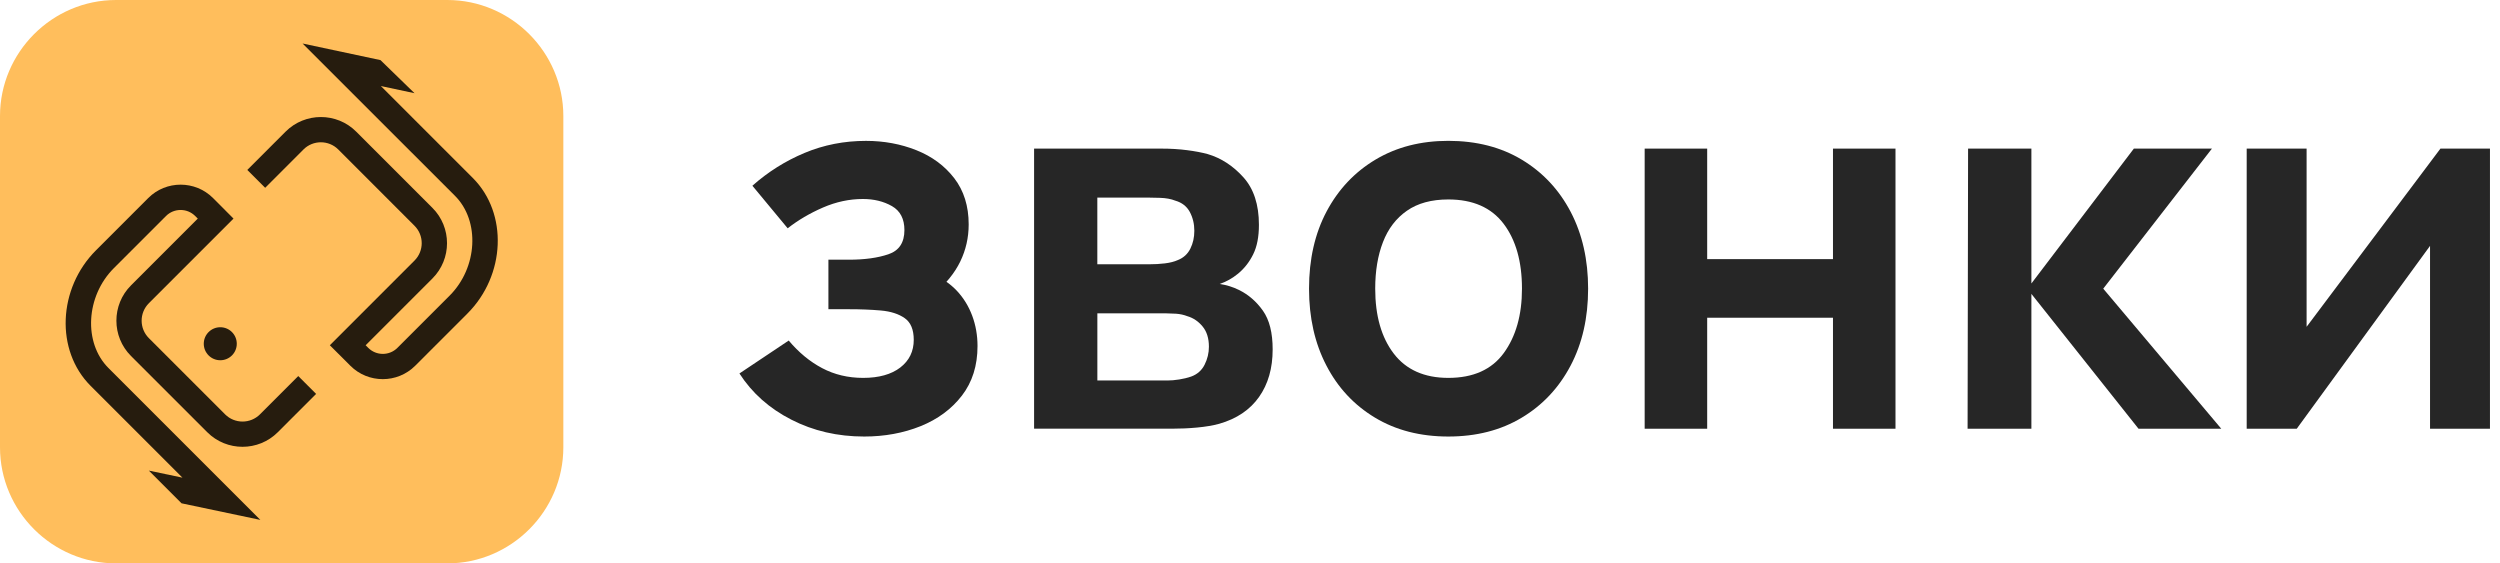
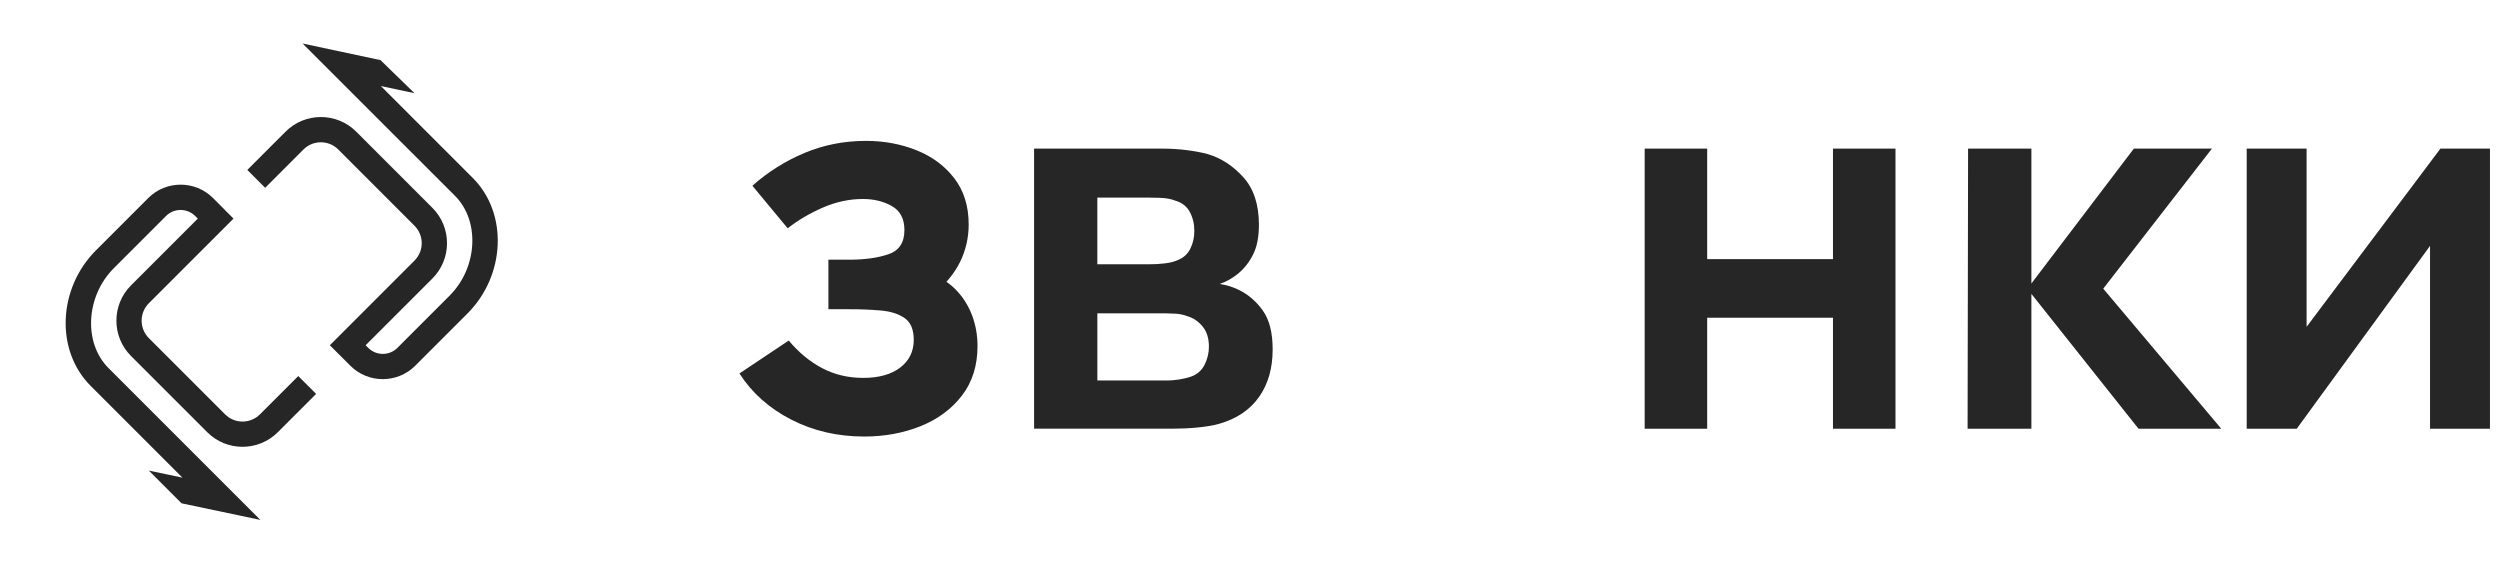
<svg xmlns="http://www.w3.org/2000/svg" width="142" height="32" viewBox="0 0 142 32" fill="none">
-   <path d="M25.406 32H6.594C2.967 32 0 29.033 0 25.406V6.594C0 2.967 2.967 0 6.594 0H25.404C29.031 0 31.998 2.967 31.998 6.594V25.404C31.998 29.033 29.031 32 25.406 32Z" fill="#FFBE5C" />
  <path d="M19.9 20.774L18.735 19.61L23.543 14.802C24.09 14.255 24.09 13.368 23.543 12.822L19.215 8.492C18.668 7.945 17.781 7.945 17.235 8.492L15.062 10.667L14.047 9.652L16.222 7.477C17.328 6.371 19.126 6.371 20.232 7.477L24.562 11.807C25.667 12.913 25.667 14.711 24.562 15.817L20.768 19.61L20.918 19.76C21.374 20.215 22.115 20.215 22.571 19.76L25.538 16.793C27.13 15.201 27.271 12.554 25.846 11.126L17.186 2.471L21.611 3.414L23.545 5.294L21.633 4.887L26.858 10.112C28.861 12.115 28.719 15.639 26.55 17.808L23.584 20.774C22.567 21.789 20.916 21.789 19.9 20.774Z" fill="black" fill-opacity="0.85" />
  <path d="M10.312 28.588L8.455 26.73L10.363 27.131L5.144 21.913C3.141 19.91 3.283 16.386 5.452 14.217L8.419 11.25C9.433 10.235 11.086 10.235 12.101 11.25L13.263 12.416L8.455 17.224C7.908 17.771 7.908 18.658 8.455 19.205L12.785 23.535C13.332 24.081 14.219 24.081 14.766 23.535L16.941 21.36L17.955 22.374L15.78 24.549C14.675 25.655 12.876 25.655 11.771 24.549L7.441 20.22C6.335 19.114 6.335 17.315 7.441 16.21L11.234 12.416L11.084 12.267C10.63 11.813 9.887 11.813 9.431 12.267L6.465 15.233C4.873 16.825 4.731 19.472 6.157 20.9L14.788 29.531L10.312 28.588Z" fill="black" fill-opacity="0.85" />
-   <path d="M12.512 20.462C13.03 20.462 13.449 20.043 13.449 19.525C13.449 19.007 13.03 18.587 12.512 18.587C11.994 18.587 11.574 19.007 11.574 19.525C11.574 20.043 11.994 20.462 12.512 20.462Z" fill="black" fill-opacity="0.85" />
  <path d="M49.086 24.795C47.574 24.795 46.194 24.476 44.947 23.836C43.699 23.199 42.717 22.325 42 21.213L44.799 19.343C45.368 20.02 46.001 20.543 46.7 20.911C47.396 21.279 48.174 21.464 49.028 21.464C49.921 21.464 50.624 21.267 51.135 20.876C51.646 20.482 51.901 19.957 51.901 19.301C51.901 18.722 51.73 18.311 51.386 18.07C51.041 17.829 50.591 17.686 50.031 17.636C49.471 17.587 48.87 17.564 48.233 17.564H47.054V14.751H48.216C49.109 14.751 49.86 14.648 50.464 14.441C51.069 14.235 51.371 13.778 51.371 13.07C51.371 12.433 51.135 11.978 50.664 11.708C50.193 11.439 49.642 11.303 49.013 11.303C48.247 11.303 47.492 11.464 46.744 11.788C45.999 12.111 45.331 12.505 44.74 12.967L42.736 10.55C43.62 9.765 44.607 9.144 45.697 8.687C46.787 8.23 47.952 8.002 49.187 8.002C50.209 8.002 51.163 8.178 52.051 8.532C52.94 8.886 53.657 9.416 54.203 10.124C54.747 10.832 55.021 11.706 55.021 12.747C55.021 13.495 54.862 14.195 54.543 14.854C54.224 15.513 53.716 16.136 53.017 16.725L52.972 15.576C53.512 15.801 53.971 16.115 54.351 16.518C54.73 16.922 55.019 17.393 55.221 17.932C55.422 18.471 55.523 19.047 55.523 19.655C55.523 20.766 55.227 21.703 54.639 22.468C54.051 23.232 53.266 23.813 52.288 24.207C51.313 24.598 50.244 24.795 49.086 24.795Z" fill="black" fill-opacity="0.85" />
  <path d="M58.736 24.352V8.441H65.97C66.491 8.441 66.976 8.471 67.428 8.53C67.881 8.588 68.267 8.663 68.591 8.75C69.357 8.975 70.035 9.416 70.623 10.068C71.212 10.721 71.507 11.622 71.507 12.77C71.507 13.448 71.399 14.005 71.183 14.441C70.968 14.88 70.682 15.245 70.328 15.539C70.161 15.677 69.988 15.794 69.812 15.892C69.636 15.991 69.458 16.068 69.282 16.129C69.665 16.188 70.03 16.3 70.372 16.469C70.912 16.734 71.366 17.128 71.734 17.648C72.102 18.169 72.287 18.9 72.287 19.845C72.287 20.916 72.03 21.816 71.514 22.547C70.998 23.279 70.243 23.787 69.252 24.071C68.889 24.169 68.471 24.24 68 24.284C67.529 24.329 67.049 24.35 66.556 24.35H58.736V24.352ZM65.276 15.011C65.581 15.011 65.879 14.995 66.167 14.96C66.456 14.924 66.699 14.863 66.896 14.774C67.22 14.648 67.459 14.43 67.611 14.125C67.763 13.82 67.838 13.483 67.838 13.108C67.838 12.716 67.752 12.36 67.581 12.039C67.409 11.72 67.135 11.507 66.763 11.399C66.516 11.3 66.219 11.246 65.872 11.237C65.523 11.228 65.3 11.223 65.201 11.223H62.328V15.011H65.276ZM62.33 21.612H66.308C66.514 21.612 66.739 21.593 66.985 21.553C67.231 21.514 67.452 21.459 67.649 21.392C68.003 21.265 68.26 21.038 68.422 20.714C68.584 20.391 68.666 20.051 68.666 19.697C68.666 19.216 68.546 18.829 68.305 18.541C68.064 18.25 67.778 18.058 67.442 17.96C67.245 17.883 67.032 17.836 66.802 17.819C66.573 17.805 66.383 17.798 66.235 17.798H62.33V21.612Z" fill="black" fill-opacity="0.85" />
-   <path d="M82.264 24.795C80.672 24.795 79.282 24.436 78.094 23.719C76.905 23.002 75.984 22.013 75.332 20.749C74.678 19.488 74.353 18.037 74.353 16.396C74.353 14.727 74.686 13.262 75.353 12.006C76.022 10.75 76.95 9.767 78.138 9.06C79.327 8.352 80.703 8 82.264 8C83.865 8 85.26 8.359 86.448 9.076C87.636 9.793 88.56 10.782 89.219 12.043C89.877 13.305 90.205 14.758 90.205 16.396C90.205 18.047 89.875 19.502 89.212 20.763C88.548 22.024 87.622 23.014 86.434 23.724C85.245 24.439 83.855 24.795 82.264 24.795ZM82.264 21.464C83.68 21.464 84.73 20.993 85.416 20.051C86.103 19.108 86.448 17.89 86.448 16.396C86.448 14.854 86.099 13.623 85.403 12.707C84.704 11.788 83.659 11.329 82.264 11.329C81.312 11.329 80.527 11.542 79.915 11.969C79.301 12.395 78.846 12.991 78.553 13.75C78.258 14.512 78.112 15.393 78.112 16.394C78.112 17.936 78.464 19.167 79.165 20.084C79.866 21 80.9 21.464 82.264 21.464Z" fill="black" fill-opacity="0.85" />
  <path d="M93.417 24.352V8.441H96.968V14.718H104.113V8.441H107.664V24.352H104.113V18.047H96.968V24.352H93.417Z" fill="black" fill-opacity="0.85" />
  <path d="M111.759 24.352L111.787 8.441H115.383V16.101L121.203 8.441H125.638L119.464 16.396L126.168 24.352H121.468L115.383 16.692V24.352H111.759Z" fill="black" fill-opacity="0.85" />
  <path d="M141.43 8.441V24.352H138.026V13.966L130.455 24.352H127.612V8.441H131.015V18.562L138.617 8.441H141.43Z" fill="black" fill-opacity="0.85" />
</svg>